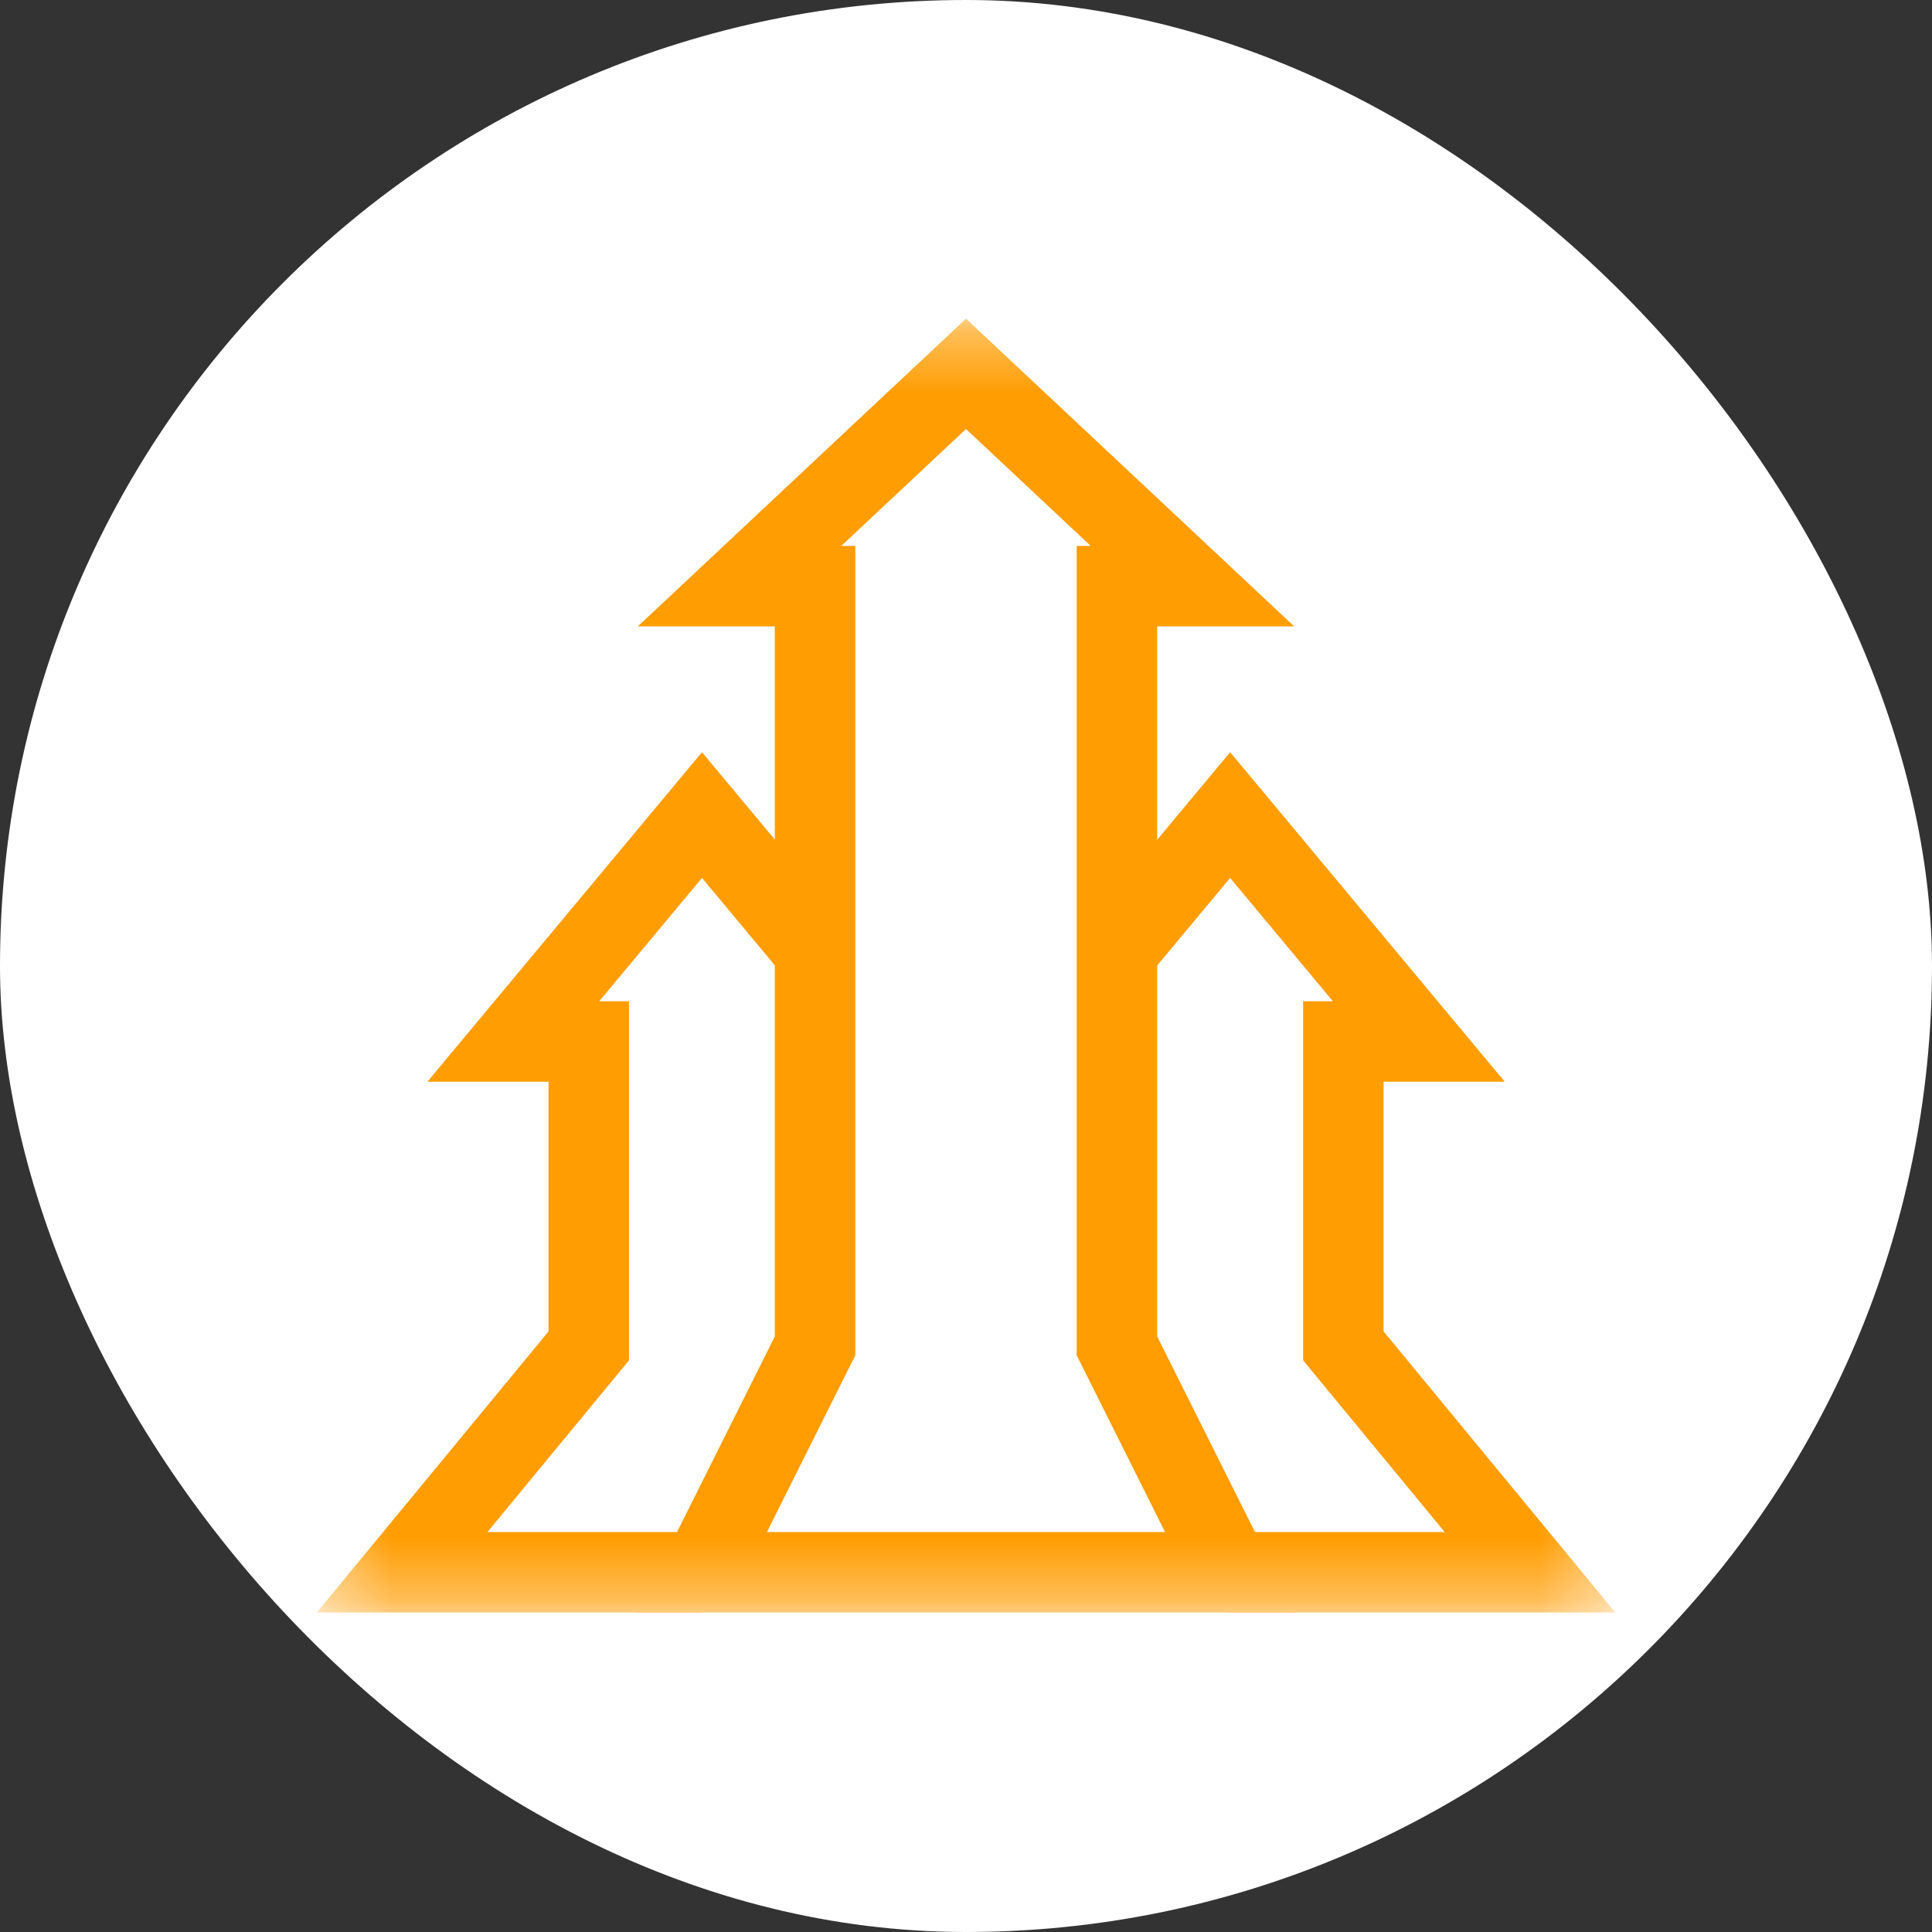
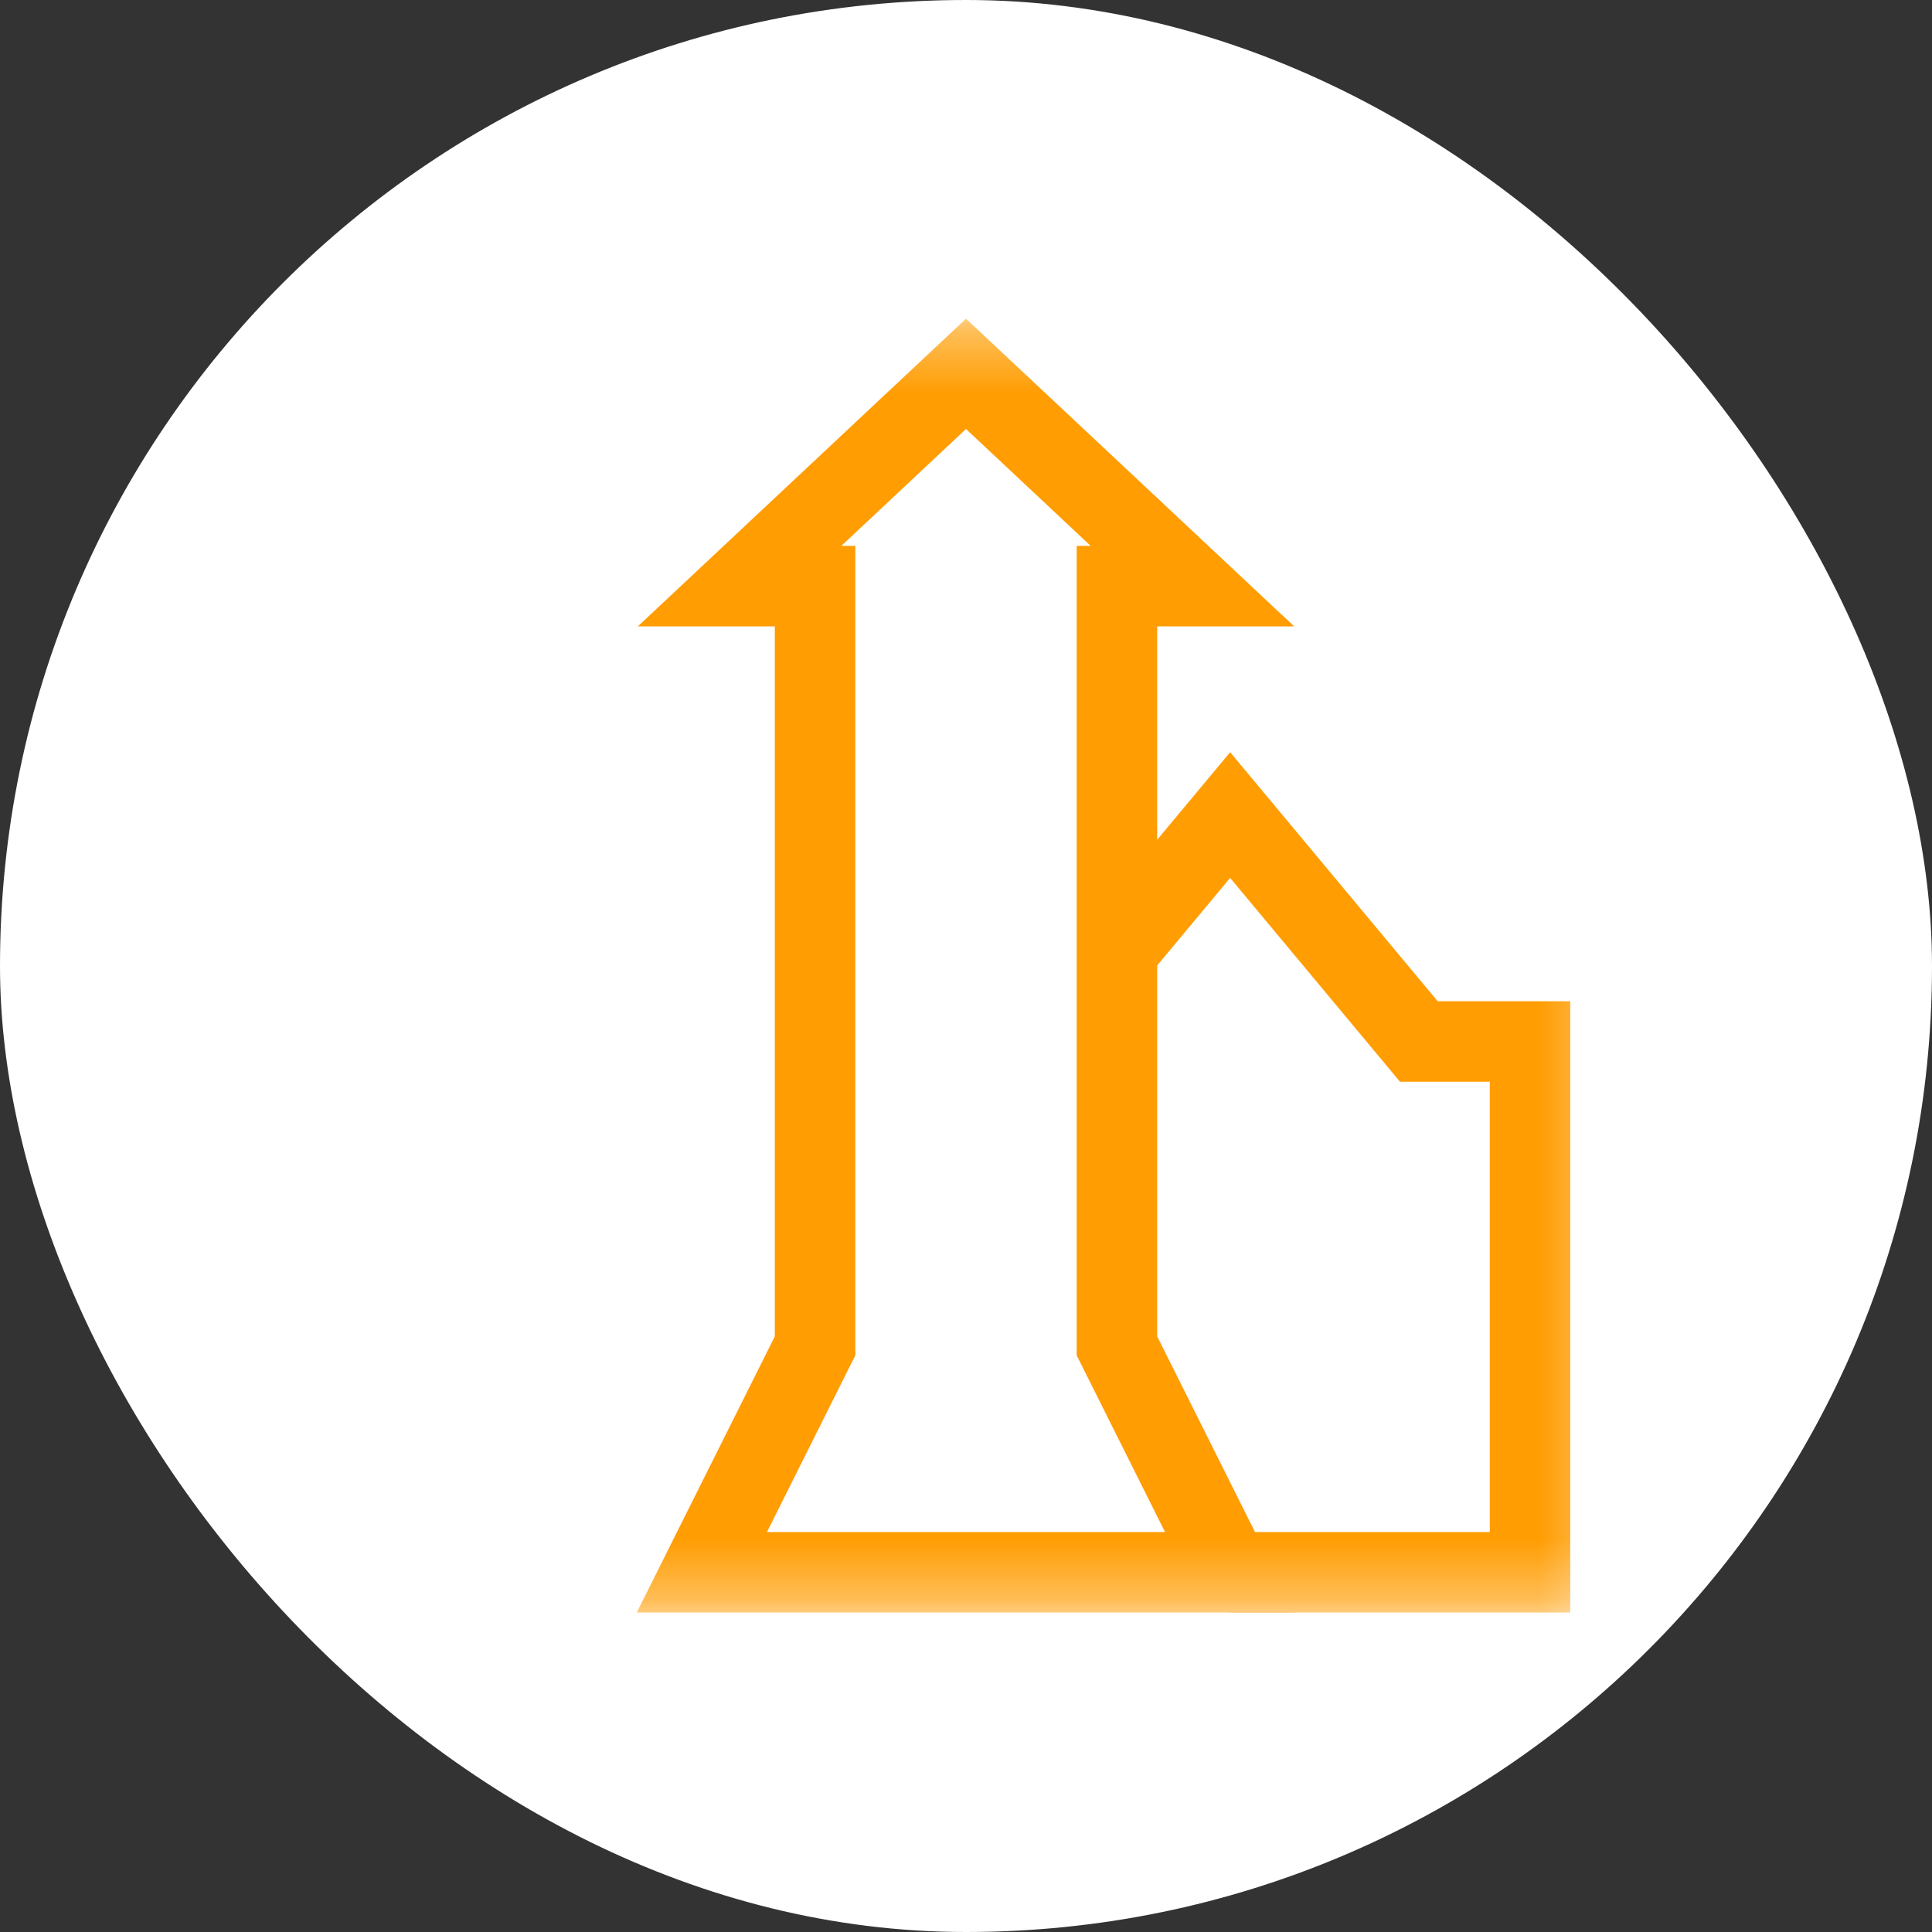
<svg xmlns="http://www.w3.org/2000/svg" width="32" height="32" viewBox="0 0 32 32" fill="none">
  <rect x="0" y="0" width="32" height="32" fill="#333333" stroke="none" />
  <rect width="32" height="32" rx="16" fill="white" />
  <mask id="mask0_740_1370" style="mask-type:luminance" maskUnits="userSpaceOnUse" x="5" y="5" width="22" height="22">
    <path d="M5.332 5.333H26.665V26.667H5.332V5.333Z" fill="white" />
  </mask>
  <g mask="url(#mask0_740_1370)">
    <path d="M11.625 26.042H20.375L18.5 22.292V9.708H19.75L16 6.192L12.25 9.708H13.5V22.292L11.625 26.042Z" stroke="#FF9D03" stroke-width="1.333" stroke-miterlimit="10" />
-     <path d="M13.502 15.75L11.627 13.5L8.502 17.25H9.752V22.292L6.66 26.042H11.627" stroke="#FF9D03" stroke-width="1.333" stroke-miterlimit="10" />
-     <path d="M20.375 26.042H25.342L22.25 22.292V17.25H23.5L20.375 13.5L18.5 15.75" stroke="#FF9D03" stroke-width="1.333" stroke-miterlimit="10" />
+     <path d="M20.375 26.042H25.342V17.25H23.5L20.375 13.5L18.5 15.75" stroke="#FF9D03" stroke-width="1.333" stroke-miterlimit="10" />
  </g>
</svg>